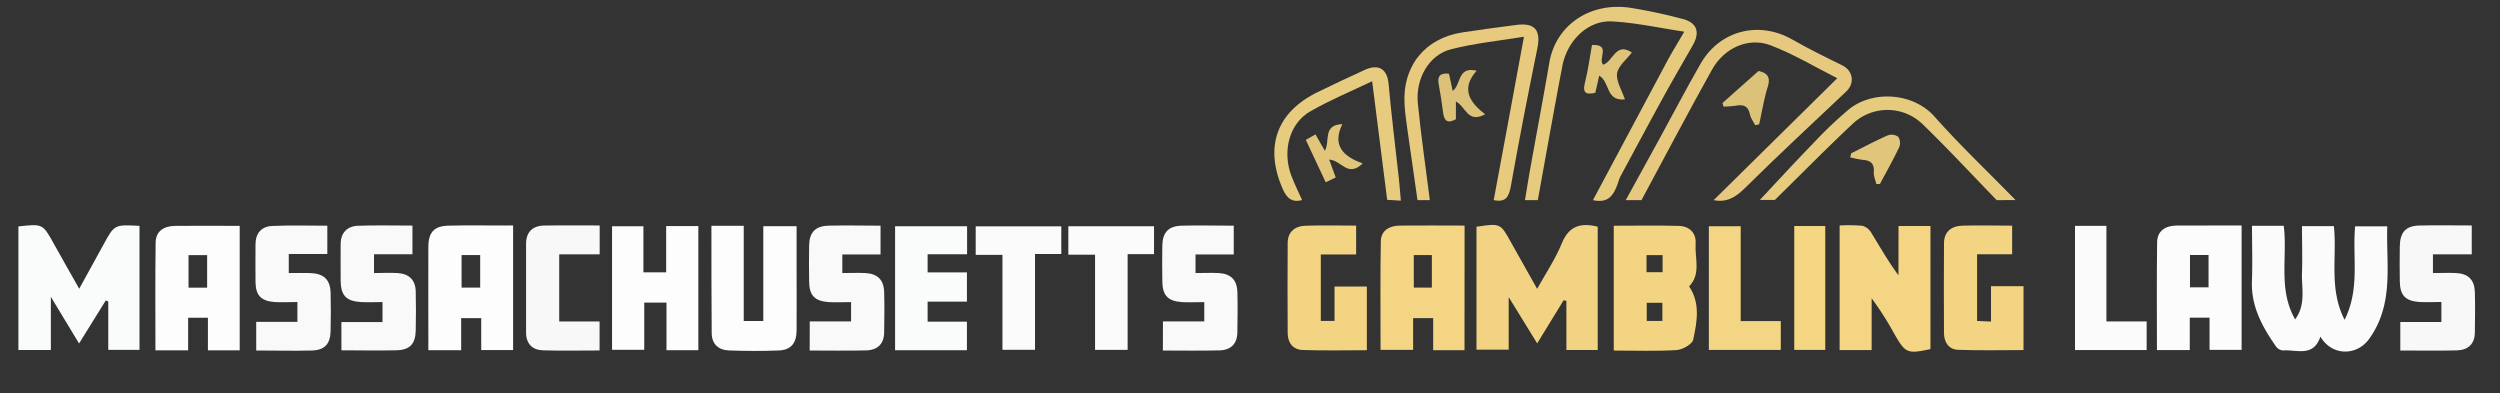
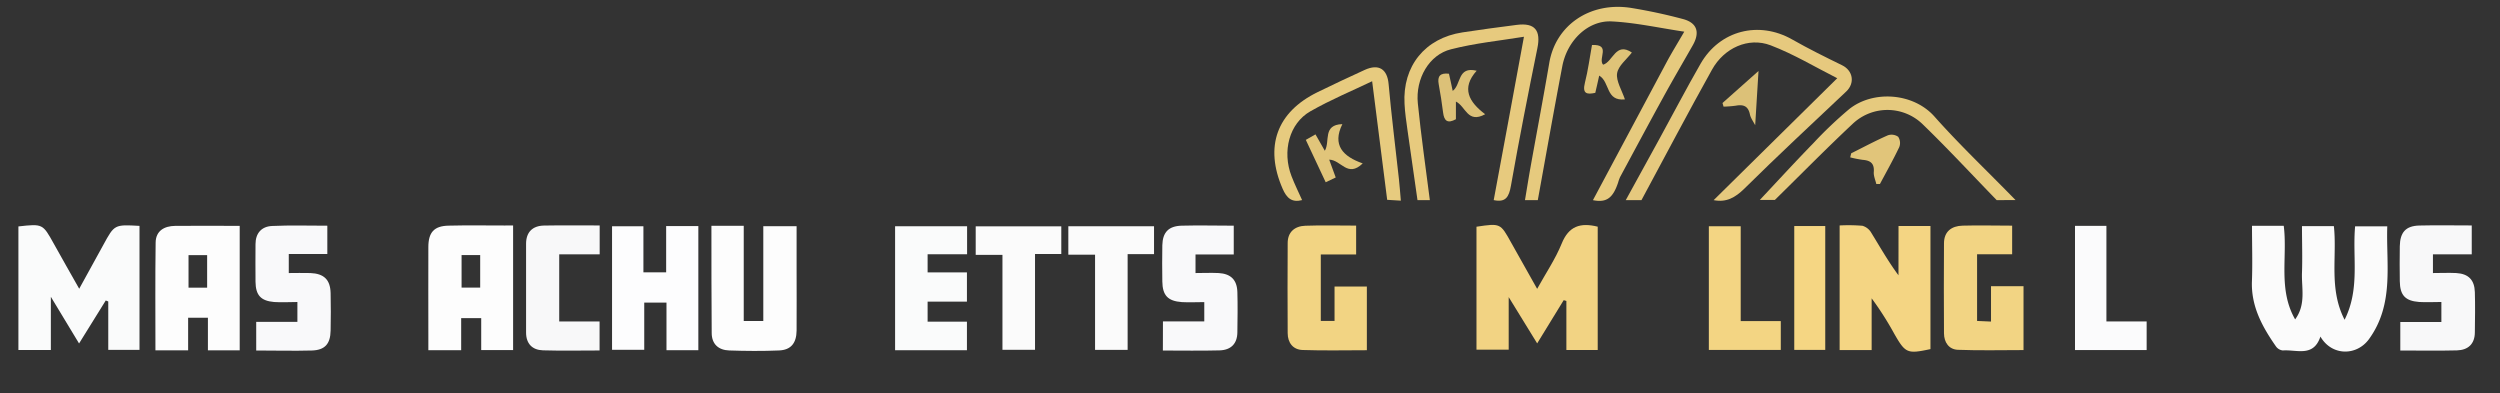
<svg xmlns="http://www.w3.org/2000/svg" id="Layer_1" data-name="Layer 1" viewBox="0 0 998 157">
  <rect x="0" y="0" width="998" height="157" fill="#333333" stroke="none" />
  <defs>
    <style>.cls-1{fill:#fbfbfb;}.cls-2{fill:#fafbfb;}.cls-3{fill:#f2d383;}.cls-4{fill:#f4d583;}.cls-5{fill:#f3d483;}.cls-6{fill:#fdfdfd;}.cls-7{fill:#fcfcfc;}.cls-8{fill:#fdfdfe;}.cls-9{fill:#f2d483;}.cls-10{fill:#f9f9fa;}.cls-11{fill:#f8f8f9;}.cls-12{fill:#e6ca7e;}.cls-13{fill:#e6c97e;}.cls-14{fill:#e7ca7e;}.cls-15{fill:#f3d583;}.cls-16{fill:#fbfbfc;}.cls-17{fill:#e7cb7f;}.cls-18{fill:#f5d683;}.cls-19{fill:#dcc178;}.cls-20{fill:#dfc378;}.cls-21{fill:#e1c57a;}</style>
  </defs>
  <path class="cls-1" d="M899,90.14h12.67c1.57,12.33-2.34,25.34,4.55,37.36,4.41-6,2.51-12.49,2.73-18.59s0-12.26,0-18.65h12.73c1.34,12.22-2.11,24.94,4.28,37.39,6.22-12.4,3.08-24.9,4.2-37.29H953c-.51,15.2,2.85,31-7.29,45-4.89,6.76-14.84,6.85-19.4-1-2.76,8.38-9.52,5.11-15,5.54a3.85,3.85,0,0,1-2.76-1.63c-5.48-7.87-10-16.06-9.57-26.19C899.24,105,899,97.8,899,90.14Z" />
  <path class="cls-2" d="M7.35,90.39c9.72-1.08,9.7-1.07,14.12,6.88,3.23,5.81,6.52,11.58,10.15,18,3.36-6.11,6.51-11.81,9.64-17.53,4.43-8.13,4.42-8.13,14.43-7.57v49.49H43.22V120.35l-1-.4L31.56,137.11c-3.86-6.4-7.23-12-11.26-18.63v21.24H7.35Z" />
  <path class="cls-3" d="M637.81,90.49v49.24H625.3V120.14l-1.07-.32-10.59,17.26L602.27,118.6v21H589.41V90.51c9.57-1.43,9.54-1.41,13.81,6.28,3.3,5.95,6.67,11.87,10.41,18.52,3.49-6.31,7.3-11.93,9.8-18.08C626.24,90.28,630.84,88.76,637.81,90.49Z" />
  <path class="cls-4" d="M757.89,90.23h12.75v49.13c-9.28,2-10,1.66-14.48-6.17a123.9,123.9,0,0,0-9-14.1v20.66H734.38V90a67.8,67.8,0,0,1,9.11.13A6,6,0,0,1,747,92.9c3.47,5.62,6.72,11.39,10.87,17Z" />
-   <path class="cls-5" d="M644.21,139.94V90.11c8.81,0,17.41-.18,26,.07,4.24.13,7,2.84,6.68,7.15-.37,5.73,2.25,12-2.6,17,4.56,6.7,3.15,14.13,1.65,21.23-.38,1.83-4.2,4-6.56,4.18C661.13,140.26,652.83,139.94,644.21,139.94Zm13.08-38.1v6.82h6.42v-6.82Zm6.33,26.28v-7.24h-6.24v7.24Z" />
  <path class="cls-6" d="M204.83,90v49.74H192.1V127h-8v12.81H171v-6.15c0-11.67-.05-23.34,0-35,0-5.91,2.29-8.44,8-8.58,7.5-.19,15-.06,22.5-.06Zm-13.14,24.82v-13h-7.43v13Z" />
-   <path class="cls-7" d="M894.85,90v49.67h-12.8V126.82h-7.89v12.93H861.05c0-14.43-.12-28.71.07-43,.06-4.7,3.41-6.65,7.76-6.71C877.37,90,885.85,90,894.85,90Zm-20.61,24.7h7.41v-12.9h-7.41Z" />
-   <path class="cls-4" d="M584.63,139.81H572.12V127h-8v12.66h-13c0-14.47-.16-28.91.1-43.33.07-4.41,3.51-6.23,7.62-6.28,8.48-.1,17,0,25.82,0Zm-20.24-38v13h7.21v-13Z" />
  <path class="cls-6" d="M95.69,139.84H83v-13h-7.9v13H62.05c0-14.47-.12-28.76.08-43,.06-4.71,3.46-6.62,7.8-6.67,8.48-.1,17,0,25.76,0Zm-13-25v-13H75.26v13Z" />
  <path class="cls-8" d="M266.06,120.79h-8.88v18.85H244.33V90.32h12.52v18.4h9.08V90.24h12.85v49.55H266.06Z" />
  <path class="cls-6" d="M284,90.14h12.9v38h7.81V90.31H318V107c0,8.32.06,16.64,0,25-.06,5-2.28,7.71-7,7.9-6.64.28-13.3.23-19.95,0-4.2-.15-6.91-2.51-6.94-6.93C284,118.84,284,104.72,284,90.14Z" />
  <path class="cls-2" d="M386.06,90.32V101.5H370.3v7.24H386v11.67h-15.7v8H386v11.4H357.32V90.32Z" />
  <path class="cls-9" d="M807.79,114.25v25.5c-8.75,0-17.49.23-26.21-.11-3.57-.15-5.52-2.95-5.54-6.58-.06-12-.09-24,0-35.92,0-4.71,3-6.93,7.39-7.06,6.47-.19,12.95,0,19.82,0V101.5h-14v26.62l5.56.25V114.25Z" />
  <path class="cls-9" d="M541.37,90.06v11.51H527.26v26.55h5.49V114.39h12.9v25.42c-8.52,0-17.1.21-25.67-.09-3.83-.14-5.93-2.89-5.94-6.75-.06-12-.08-24,0-35.93,0-4.43,2.82-6.76,7-6.92C527.67,89.87,534.31,90.06,541.37,90.06Z" />
  <path class="cls-10" d="M464.25,128.29h16.5V120.6c-3.07,0-6,.17-8.95,0-5.62-.41-7.72-2.68-7.8-8.22-.06-4.83-.1-9.66,0-14.48.13-5.16,2.48-7.66,7.7-7.81,6.81-.19,13.63,0,20.81,0v11.48H477.25V109c3,0,6.15-.15,9.24,0,4.88.29,7.32,2.73,7.47,7.57.16,5.32.07,10.65,0,16,0,4.66-2.61,7.18-7.1,7.3-7.45.2-14.91.06-22.64.06Z" />
-   <path class="cls-10" d="M323.25,128.29h16.5V120.6c-3.07,0-6,.17-8.95,0-5.62-.41-7.72-2.68-7.8-8.22-.06-4.83-.1-9.66,0-14.48.13-5.16,2.48-7.66,7.7-7.81,6.81-.19,13.63,0,20.81,0v11.48H336.25V109c3,0,6.15-.15,9.24,0,4.88.29,7.32,2.73,7.47,7.57.16,5.32.07,10.65,0,16,0,4.66-2.62,7.18-7.1,7.3-7.45.2-14.91.06-22.64.06Z" />
  <path class="cls-11" d="M986.72,90v11.52H971.23V109c3.11,0,6.23-.15,9.32,0,4.86.29,7.27,2.74,7.41,7.62.15,5.32.08,10.65,0,16,0,4.66-2.68,7.13-7.15,7.25-7.45.19-14.91.05-22.61.05V128.55H974.6v-8c-3,0-5.93.18-8.85,0-5.6-.42-7.67-2.7-7.75-8.27-.06-4.66-.08-9.32,0-14,.1-5.55,2.37-8.1,7.76-8.25C972.58,89.86,979.39,90,986.72,90Z" />
-   <path class="cls-10" d="M164.65,90.05v11.46H149.31V109c3.25,0,6.38-.17,9.49,0,4.46.31,7.07,2.75,7.16,7.35.11,5.16.11,10.32,0,15.49-.09,5.51-2.36,7.92-7.91,8-7.14.17-14.28,0-21.76,0V128.58H152.7v-8c-2.88,0-5.81.16-8.71,0-5.84-.39-7.93-2.68-8-8.55-.05-4.83,0-9.66,0-14.49,0-4.64,2.58-7.26,7-7.42C150.14,89.86,157.27,90.05,164.65,90.05Z" />
  <path class="cls-10" d="M130.67,90.1v11.3H115.28V109c2.77,0,5.7-.09,8.62,0,5.45.22,7.95,2.66,8.08,8,.12,5,.1,10,0,15-.1,5.3-2.29,7.77-7.5,7.92-7.3.2-14.6,0-22.2,0V128.5h16.44v-7.94c-3.14,0-6.26.22-9.33,0-5.31-.47-7.32-2.75-7.39-8.08-.07-5,0-10,0-15,0-4.38,2.4-7.08,6.62-7.27C115.89,89.87,123.18,90.1,130.67,90.1Z" />
  <path class="cls-12" d="M635.9,79.9Q650.55,52.47,665.22,25c2.1-3.92,4.45-7.71,7.14-12.36-10-1.48-19.41-3.61-28.93-4.09s-17.8,7.6-19.76,17.89c-3.39,17.79-6.54,35.63-9.78,53.45h-5.12c.75-4.47,1.43-8.78,2.2-13.08,2.49-13.88,5.12-27.73,7.49-41.63C621,10,634.71.71,650.89,3.12a211.8,211.8,0,0,1,20.79,4.44c5.76,1.47,7.06,5.26,4.08,10.51-4,7.05-8.1,14-12,21.15-5.73,10.43-11.34,20.93-17,31.42a14.71,14.71,0,0,0-.82,2.28C644,78.63,641.63,81.11,635.9,79.9Z" />
  <path class="cls-13" d="M684.09,79.9l49.34-48.67c-8.6-4.33-17.28-9.59-26.62-13.15-8.83-3.36-18.55,1.05-23.36,9.7C673.84,45,664.64,62.52,655.27,79.9H649c4.62-8.41,9-16.36,13.36-24.32,5.5-10,10.8-20.22,16.51-30.14,7.69-13.37,23.28-17.25,36.6-9.67,6.48,3.69,13.18,7,19.88,10.27,4.39,2.14,5.21,7.14,1.67,10.48-13.63,12.86-27.35,25.62-40.68,38.79C692.65,78.92,689.12,80.89,684.09,79.9Z" />
  <path class="cls-11" d="M239.39,90v11.52H223.24v26.82h16.11v11.57c-7.69,0-15.15.17-22.6-.06-4.27-.13-6.73-2.65-6.74-7.08,0-11.82,0-23.65,0-35.47,0-4.62,2.58-7.16,7.12-7.26C224.44,89.91,231.74,90,239.39,90Z" />
  <path class="cls-14" d="M596.29,79.88c4-21.53,8-43,12.07-65.21-9.54,1.56-19.5,2.54-29.1,5C570.54,21.81,565,31.36,566,41.28c1.29,12.9,3.16,25.74,4.79,38.6h-4.93c-1.33-9.35-2.67-18.66-4-28-.47-3.45-1-6.91-1.17-10.39-.86-15.11,8.18-26.29,23.12-28.56,7.22-1.1,14.46-2.08,21.71-3s9.66,2.23,8.2,9.32C610,37.52,606.41,55.8,603.17,74.13,602.38,78.63,601.08,80.92,596.29,79.88Z" />
  <path class="cls-1" d="M423.67,90.34v11.07H413.18v38.24h-13v-37.9H389.5V90.34Z" />
  <path class="cls-1" d="M460.69,90.32v11.13H450.15v38.22h-13v-38H426.48V90.32Z" />
  <path class="cls-15" d="M682.17,139.69V90.32h12.72v37.86h16v11.51Z" />
  <path class="cls-16" d="M828.34,90.16h12.54v38.16h16.06v11.42h-28.6Z" />
  <path class="cls-12" d="M797.07,79.88c-9.83-10.12-19.42-20.48-29.55-30.29a20.17,20.17,0,0,0-28-.09c-10.54,9.87-20.66,20.19-31,30.32h-6c6.9-7.34,14-15.09,21.35-22.64A161.76,161.76,0,0,1,738.15,43.6c9.48-7.63,25.57-6.67,34.1,2.94,10,11.26,21,21.67,32.37,33.34Z" />
  <path class="cls-17" d="M553.76,79.77c-2-15.7-4-31.41-6-47.34-7.76,3.73-16.5,7.34-24.65,12-8.46,4.82-11.35,16-7.53,25.91,1.25,3.24,2.8,6.37,4.22,9.54-4.13,1.08-6.17-.84-7.79-4.57-7.28-16.71-2.4-30.54,14-38.54q9.35-4.56,18.8-8.87c5.66-2.57,9-.25,9.52,5.61,1.13,12.64,2.73,25.25,4.11,37.87.3,2.76.5,5.54.78,8.72Z" />
  <path class="cls-18" d="M716.27,90.23h12.37v49.45H716.27Z" />
-   <path class="cls-19" d="M700.67,50c-.72-1.45-1.79-2.83-2.11-4.36-.69-3.3-2.58-4-5.58-3.46a42.89,42.89,0,0,1-4.94.39l-.42-1.45L702,28.33c3.68.82,4.85,2.56,3.67,6.38-1.5,4.85-2.3,9.92-3.41,14.9Z" />
+   <path class="cls-19" d="M700.67,50c-.72-1.45-1.79-2.83-2.11-4.36-.69-3.3-2.58-4-5.58-3.46a42.89,42.89,0,0,1-4.94.39l-.42-1.45L702,28.33Z" />
  <path class="cls-20" d="M648.67,39.68c-7.77.77-5.88-6.9-10.27-9.5-.6,2.61-1,4.61-1.56,6.88-3.42.76-5.26.36-4.13-4.1,1.25-4.91,1.9-10,2.81-15,7.75-.34,2.25,5.43,4.43,7.87,3.92-1.09,5-9.26,11.49-4.86-2.08,2.74-5.45,5.31-5.9,8.32S647.43,36,648.67,39.68Z" />
  <path class="cls-19" d="M592.88,45.6c-7.08,3.86-7.7-3.1-11.68-5.06v7.05c-3.39,1.88-4.71.62-5.12-2.66q-.71-5.67-1.75-11.29c-.6-3.26.6-4.62,4.09-4.21.47,2.16,1,4.34,1.5,6.87,3.44-2.54,1.82-9.94,9.56-8.06C583.24,35.21,586.38,40.7,592.88,45.6Z" />
  <path class="cls-21" d="M739,61.2c4.86-2.42,9.66-5,14.62-7.18a4.57,4.57,0,0,1,4.13.58,4.5,4.5,0,0,1,.44,4.11c-2.38,5-5.11,9.84-7.72,14.74l-1.45,0c-.37-1.61-1.13-3.24-1-4.82.25-3.35-1.28-4.57-4.35-4.81a42.93,42.93,0,0,1-5.07-1Z" />
  <path class="cls-21" d="M544,65.23c-6.1,5.88-8.61-1.43-13.39-1.5.91,2.5,1.72,4.69,2.61,7.12l-4,1.91-7.94-16.92,3.86-2.2c1.25,2.19,2.35,4.14,3.73,6.55,2.21-3.74-1-10.4,7-10.64C531.74,57.9,536.07,62.47,544,65.23Z" />
</svg>